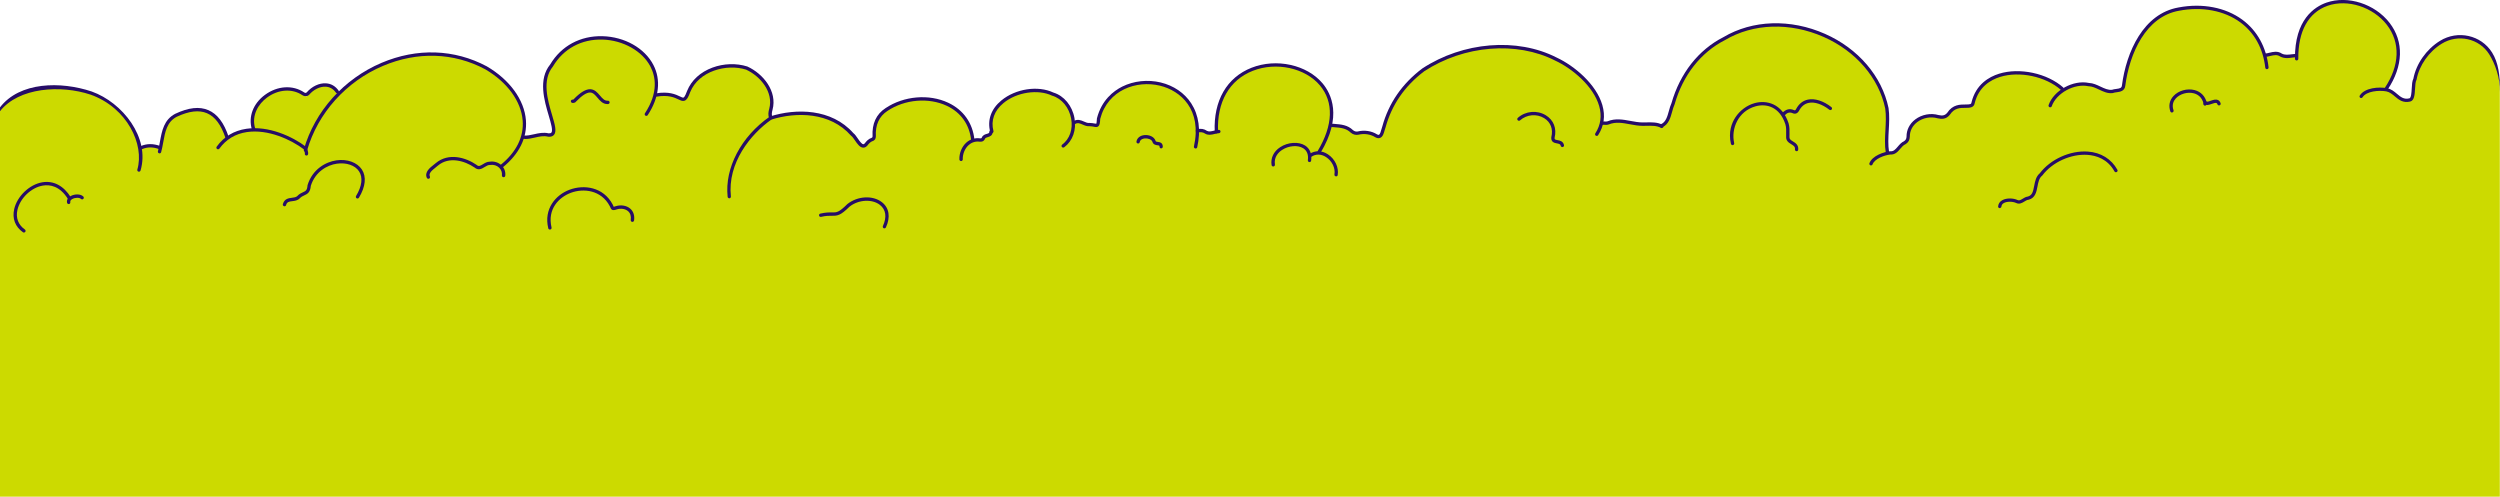
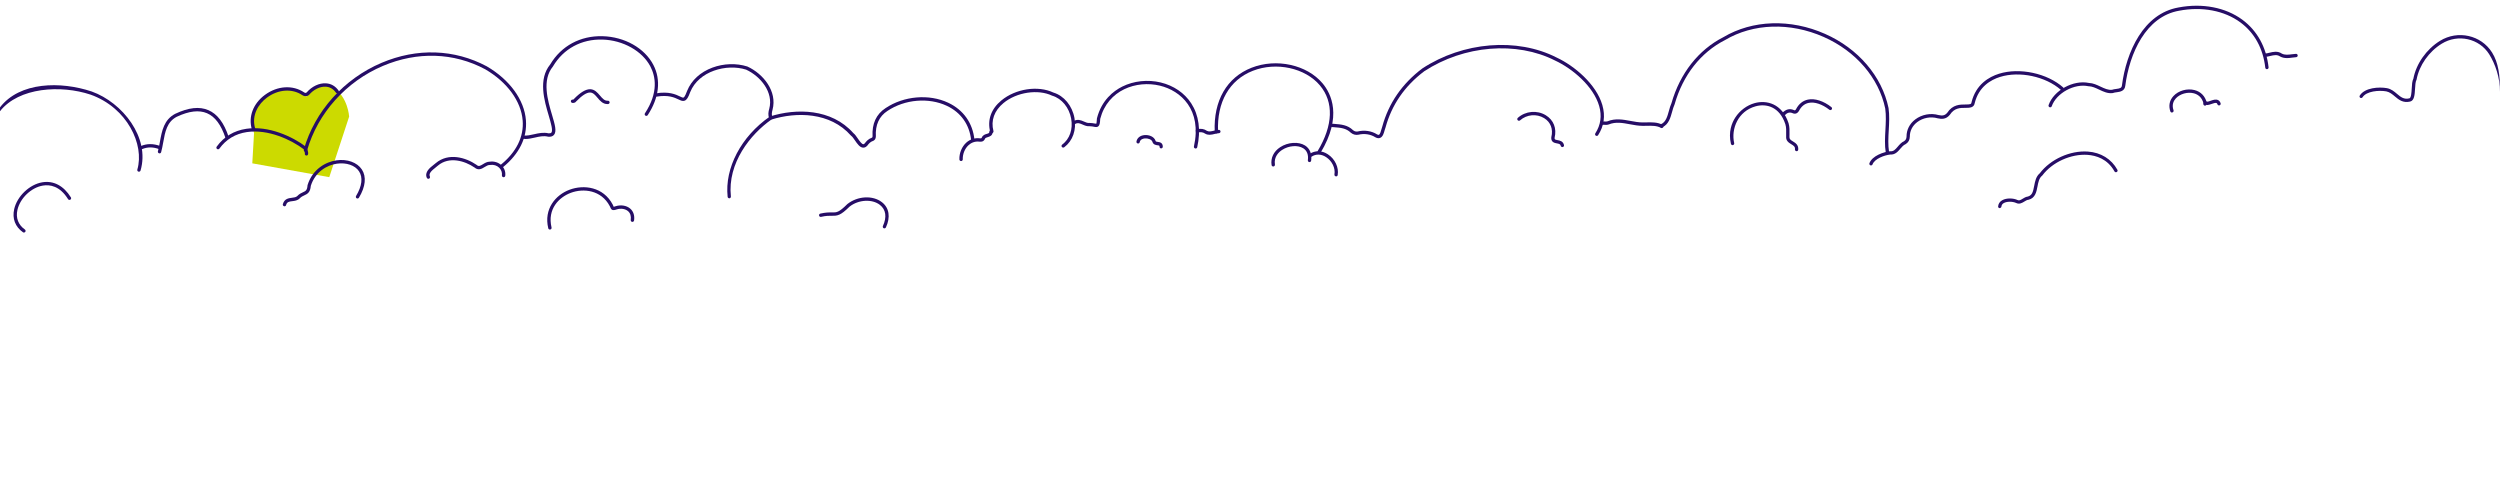
<svg xmlns="http://www.w3.org/2000/svg" id="Camada_2" data-name="Camada 2" viewBox="0 0 598.9 119.01">
  <defs>
    <style>
      .cls-1 {
        fill: #ccda00;
      }

      .cls-1, .cls-2 {
        stroke-width: 0px;
      }

      .cls-2 {
        fill: #260d66;
      }
    </style>
  </defs>
  <g id="Layer_1" data-name="Layer 1">
    <g>
      <g>
        <path class="cls-1" d="m60.86,31.86s-2.31-5.8,3.74-9.39c0,0,4.48-2.87,8.75.68,0,0,2.91-4.38,6.46-2.18s3.83,6.96,3.83,6.96l-4.76,14.51-18.44-3.31.42-7.28Z" />
-         <path class="cls-1" d="m73.31,35.55c1.53-5.1,4.37-9.62,8.03-13.24,9.03-8.93,23.08-12.46,35.1-6.06,6.73,3.93,10.58,10.4,8.76,16.56l.18.05c1.98.2,3.91-1.04,5.99-.52,4.37.35-4.26-10.55.78-16.68,7.42-12.49,27.9-5.62,24.79,7.05l.27.04c6.28-1.03,6.2,3.41,7.76-.85,2.09-5.16,8.84-7.2,13.89-5.6,3.64,1.66,6.92,5.68,5.79,9.87-.18.66-.31,1.35-.01,2.03l.02.06c6.56-2.06,14.63-1.61,19.51,3.94.95.64,2.05,3.75,3.29,2.42.41-.54.85-1.03,1.52-1.25.33-.11.44-.4.46-.72-.15-2.63.64-4.94,2.95-6.44,7.37-4.94,19.63-2.73,20.66,7.3l.05.15c.48-.15,1.02-.21,1.59-.13.43.04.67-.04.86-.41.35-.97,1.82-.38,1.83-1.58l.2-.06c-1.9-7.28,8.51-11.84,14.6-8.93,2.91.86,4.74,3.82,4.92,6.78l.28-.02c1.35-.75,2.33.67,3.61.51,1.71.01,2.04.95,2.15-1.43,3.31-12.77,23.6-11.08,23.68,2.96h.03c.72-.16,1.41-.12,2.04.32.81.46,1.66.08,2.5-.09v-.04c-1.03-22.71,31.07-19.4,27.27-1.59l.35.08c1.75.16,3.44.12,4.8,1.44.41.34.85.52,1.45.42,1.48-.37,3.1-.17,4.4.64,1.36.76,1.48-1.26,1.84-2.12,1.54-5.66,4.79-10.19,9.43-13.69,9.07-5.95,21.92-7.6,31.76-2.6,5.58,2.6,12.35,9.07,10.94,15.35l.11.02c.48-.05.95.11,1.45-.05,2.79-1.15,5.54.3,8.34.3,1.45,0,3.2-.21,4.45.49l.08-.15c1.9-.86,1.89-3.55,2.7-5.25,1.88-6.61,6.07-12.45,12.24-15.6,14.28-8.48,35.61.35,38.99,16.71.49,3.52-.44,7.09.13,10.57l.03.18c.22-.04.43-.08.62-.1,1.67.14,2.11-1.85,3.49-2.44.53-.34.79-.77.81-1.45-.02-3.61,3.92-5.73,7.15-4.79.96.2,1.77.23,2.53-.7,2.08-3.23,5.62-.73,5.88-2.65,2.28-9.24,15.38-8.6,21.32-3.35l.24.38c1.84-1.2,4.15-1.79,6.14-1.36,2.02.07,3.69,1.89,5.66,1.64.99-.37,2.53,0,2.69-1.39.99-7.6,4.82-16.86,13.22-18.33,9.22-1.76,18.06,2.11,20.55,11.06h.17c1.26-.13,2.54-.89,3.74-.06,1.15.62,2.41.18,3.63.12h.14c.47-23.52,34.32-11.28,21.44,8.01l-.02.16.14.02c2.22.44,2.96,3.07,5.54,2.44,1.23-.27.57-3.77,1.25-4.98.65-3.49,3.05-6.89,6.2-8.84,4.04-2.5,9.41-1.36,11.93,2.66,1.25,1.99,2.24,4.84,2.24,8.89v97.35H0V25.97c4.74-6.17,14.95-5.97,21.84-3.67,5.44,1.94,10.63,7.24,11.7,13.09l.34-.04c1.51-.63,2.91-.54,4.41,0l.16.04c.62-2.91.73-6.21,3.72-7.78,6.23-2.92,10.12-1.06,12.23,5.32l.1.14c1.83-1.33,3.98-1.91,6.22-1.96,4.35-.08,9.04,1.87,12.36,4.38l.22.06Z" />
      </g>
      <g id="WmQNh1">
        <g>
          <path class="cls-2" d="m452.16,36.94c-.19,0-.36-.14-.4-.34-.3-1.82-.19-3.68-.09-5.48.09-1.68.19-3.42-.04-5.1-1.52-7.34-7.04-13.77-14.77-17.18-8.03-3.54-16.86-3.26-23.62.76-5.81,2.96-10.08,8.41-12.06,15.36,0,.02-.01.04-.02.06-.24.5-.4,1.09-.58,1.73-.39,1.43-.84,3.05-2.32,3.72-.2.09-.44,0-.53-.2s0-.44.2-.53c1.14-.51,1.5-1.82,1.88-3.2.17-.63.35-1.27.61-1.83,2.05-7.15,6.46-12.77,12.44-15.81,6.97-4.14,16.07-4.44,24.33-.79,7.96,3.51,13.65,10.16,15.23,17.78.25,1.78.15,3.56.05,5.28-.1,1.76-.2,3.57.08,5.31.04.22-.11.42-.33.46-.02,0-.04,0-.06,0Z" />
          <path class="cls-2" d="m330.23,33.11c-.23,0-.48-.07-.74-.22-1.19-.75-2.68-.96-4.1-.61-.68.11-1.26-.06-1.8-.5-1.12-1.08-2.43-1.18-3.95-1.3-.21-.02-.42-.03-.64-.05-.22-.02-.38-.21-.36-.44.02-.22.22-.38.44-.36.21.02.42.04.63.05,1.53.12,3.12.24,4.42,1.5.34.28.68.38,1.11.32,1.6-.4,3.32-.15,4.67.7.11.06.3.14.42.09.28-.12.47-.79.6-1.29.07-.26.14-.5.22-.71,1.52-5.57,4.74-10.24,9.57-13.88,9.77-6.41,22.7-7.46,32.18-2.63,4.26,1.98,9.52,6.4,10.96,11.39.75,2.58.41,5.01-1.01,7.21-.12.19-.37.24-.55.12-.19-.12-.24-.37-.12-.55,1.29-2,1.6-4.21.92-6.55-1.37-4.75-6.43-8.98-10.55-10.89-9.25-4.71-21.85-3.67-31.37,2.57-4.67,3.52-7.79,8.06-9.26,13.46,0,.02-.01.03-.02.05-.07.16-.13.39-.2.63-.2.73-.43,1.55-1.07,1.81-.13.05-.26.08-.4.08Z" />
          <path class="cls-2" d="m120.25,40.15c-.12,0-.23-.05-.31-.15-.14-.17-.11-.42.06-.56,3.71-3.02,5.52-6.68,5.21-10.57-.36-4.62-3.71-9.21-8.98-12.28-7.53-4.02-16.24-4.3-24.5-.8-8.82,3.74-15.61,11.32-18.17,20.26-.06.21-.28.33-.5.28-.21-.06-.34-.28-.28-.5,2.62-9.18,9.59-16.94,18.63-20.78,8.49-3.6,17.44-3.3,25.2.84,5.5,3.21,9.01,8.04,9.38,12.92.32,4.16-1.58,8.05-5.51,11.25-.07.06-.16.09-.25.09Z" />
          <path class="cls-2" d="m491.14,25.71s-.09,0-.13-.02c-.21-.07-.32-.3-.25-.51,1.23-3.53,5.92-6.1,9.67-5.31,1.01.04,1.9.47,2.77.88.94.44,1.82.86,2.74.76.32-.11.67-.16,1.01-.2.92-.12,1.31-.23,1.38-.84,1.05-8.07,5.16-17.21,13.55-18.68,5.71-1.09,11.28-.02,15.29,2.93,3.57,2.63,5.75,6.58,6.29,11.41.02.22-.13.42-.35.44-.22.03-.42-.13-.44-.35-.52-4.61-2.58-8.36-5.97-10.86-3.83-2.82-9.18-3.84-14.67-2.79-7.97,1.39-11.89,10.2-12.9,17.99-.15,1.28-1.26,1.43-2.06,1.54-.32.04-.63.08-.88.18-.03.01-.06.02-.09.02-1.17.15-2.22-.35-3.23-.83-.84-.4-1.64-.78-2.5-.81-.02,0-.05,0-.07,0-3.33-.73-7.68,1.64-8.78,4.78-.06.17-.21.27-.38.27Z" />
          <path class="cls-2" d="m125.84,33.28c-.16,0-.33,0-.5-.02-.22-.02-.38-.22-.36-.44.02-.22.22-.38.44-.36.82.09,1.65-.1,2.52-.3,1.11-.25,2.26-.51,3.48-.22.34.02.56-.04.67-.17.41-.51-.1-2.23-.63-4.05-1.09-3.68-2.57-8.71.35-12.29,2.65-4.44,7.23-6.9,12.53-6.76,5.29.14,10.08,2.84,12.18,6.88,1.87,3.58,1.39,7.85-1.35,12.03-.12.18-.37.24-.55.12-.19-.12-.24-.37-.12-.55,3.3-5.03,2.53-8.87,1.31-11.22-1.94-3.72-6.56-6.31-11.49-6.45-5.02-.14-9.34,2.2-11.83,6.4-.01.02-.02.03-.03.05-2.68,3.26-1.26,8.07-.22,11.58.68,2.29,1.17,3.94.49,4.78-.29.36-.76.52-1.39.46-.02,0-.04,0-.06-.01-1.05-.26-2.07-.03-3.15.22-.74.17-1.51.34-2.29.34Z" />
-           <path class="cls-2" d="m571.62,21.71c-.08,0-.15-.02-.22-.07-.18-.12-.23-.37-.11-.56,3.6-5.38,3.78-10.89.52-15.12-3.31-4.28-9.41-6.25-14.2-4.58-4.6,1.6-7.1,6.11-7.03,12.7,0,.22-.17.4-.4.4h0c-.22,0-.4-.18-.4-.4-.1-9.39,4.69-12.46,7.56-13.46,5.1-1.77,11.59.31,15.1,4.85,3.49,4.51,3.31,10.36-.49,16.05-.08.12-.2.18-.33.18Z" />
          <path class="cls-2" d="m316,36.81c-.07,0-.14-.02-.21-.06-.19-.11-.25-.36-.14-.55,3.72-6.16,3.91-11.75.55-15.74-3.53-4.19-10.45-5.7-16.07-3.5-5.61,2.19-8.65,7.5-8.33,14.57,0,.22-.16.41-.38.42-.22.01-.41-.16-.42-.38-.33-7.43,2.89-13.02,8.84-15.35,5.93-2.32,13.23-.72,16.98,3.73,2.09,2.47,4.8,7.93-.48,16.67-.08.12-.21.19-.34.19Z" />
          <path class="cls-2" d="m174.71,47.5c-.2,0-.38-.15-.4-.36-.73-6.9,3.23-14.44,10.1-19.21.03-.02.07-.04.11-.05,6.19-1.95,14.67-1.92,19.92,4.02.36.26.69.75,1.04,1.26.4.58.94,1.36,1.32,1.39.04,0,.15.01.34-.18.42-.56.92-1.11,1.7-1.37.06-.02.17-.06.19-.35-.17-3.01.88-5.3,3.13-6.76,4.37-2.92,10.4-3.44,15.01-1.27,3.63,1.71,5.86,4.86,6.27,8.87.02.22-.14.42-.36.44-.22.01-.42-.14-.44-.36-.38-3.72-2.45-6.64-5.82-8.22-4.36-2.05-10.08-1.56-14.22,1.22-2,1.3-2.93,3.35-2.78,6.09-.03.78-.47,1.04-.73,1.12-.54.18-.92.57-1.32,1.11,0,.01-.02.02-.03.03-.3.33-.64.47-1,.45-.77-.06-1.36-.91-1.93-1.74-.31-.45-.63-.91-.88-1.08-.03-.02-.05-.04-.08-.07-4.98-5.66-13.09-5.7-19.05-3.84-5.02,3.51-10.56,10.42-9.71,18.43.02.22-.14.42-.36.44-.01,0-.03,0-.04,0Z" />
          <path class="cls-2" d="m286.41,35.56s-.06,0-.09,0c-.22-.05-.35-.26-.3-.48,1.97-8.83-3.17-13.36-8.16-14.56-5.57-1.34-12.47.99-14.29,7.95-.05,1.01-.13,1.53-.47,1.8-.3.24-.65.17-1.05.09-.26-.05-.59-.11-1-.12-.64.06-1.2-.18-1.7-.4-.71-.31-1.17-.49-1.74-.16-.19.11-.44.04-.54-.15-.11-.19-.04-.44.15-.54.96-.53,1.75-.18,2.46.13.45.2.87.38,1.3.33.02,0,.03,0,.05,0,.49,0,.88.08,1.17.13.16.03.37.07.43.06.02-.04.11-.27.15-1.24,0-.03,0-.06.01-.08,1.12-4.32,3.91-6.5,6.06-7.58,2.74-1.37,6.1-1.73,9.2-.99,3.11.75,5.71,2.52,7.32,5,1.84,2.83,2.34,6.47,1.44,10.52-.04.19-.21.31-.39.31Z" />
          <path class="cls-2" d="m184.65,28.6c-.15,0-.3-.09-.37-.24-.35-.8-.2-1.61,0-2.3,1.06-3.95-2.07-7.78-5.55-9.38-4.71-1.48-11.35.36-13.38,5.37-.48,1.32-.83,1.86-1.31,2.06-.48.2-.93-.02-1.5-.29-.96-.45-2.4-1.14-5.25-.67-.22.04-.42-.11-.46-.33-.04-.22.11-.42.33-.46,3.09-.51,4.74.27,5.72.74.39.19.7.34.86.27.33-.13.73-1.24.87-1.61,1.02-2.53,3.18-4.5,6.07-5.57,2.69-.99,5.72-1.09,8.32-.27.02,0,.03.01.05.02,3.8,1.73,7.19,5.94,6.02,10.34-.16.58-.28,1.2-.03,1.77.09.2,0,.44-.21.53-.05.02-.11.03-.16.03Z" />
          <path class="cls-2" d="m254.7,35.36c-.12,0-.24-.06-.32-.16-.13-.18-.1-.43.08-.56,1.8-1.35,2.61-3.68,2.15-6.21-.48-2.67-2.26-4.83-4.52-5.5-.02,0-.04-.01-.06-.02-3.37-1.61-8.48-.83-11.63,1.77-2.21,1.82-3.07,4.2-2.41,6.7.06.21-.07.43-.29.49-.21.06-.43-.07-.49-.29-.73-2.82.22-5.49,2.68-7.52,3.42-2.82,8.77-3.63,12.46-1.89,2.54.76,4.52,3.16,5.05,6.11.51,2.84-.41,5.46-2.45,6.99-.07.05-.16.08-.24.08Z" />
          <path class="cls-2" d="m479.07,49.87s-.02,0-.04,0c-.22-.02-.38-.21-.36-.44.06-.62.39-1.13.98-1.46,1.07-.61,2.74-.5,3.67-.05.39.19.7.02,1.23-.31.35-.22.75-.46,1.22-.52,1.06-.27,1.27-1.15,1.54-2.56.2-1.06.43-2.26,1.34-3.02,2.56-3.36,7.28-5.5,11.51-5.2,3.13.22,5.64,1.77,7.08,4.36.11.19.04.44-.16.54-.19.11-.44.04-.54-.16-1.67-3.01-4.42-3.8-6.43-3.95-3.99-.28-8.45,1.74-10.84,4.92-.02.03-.04.05-.07.07-.72.58-.9,1.55-1.1,2.58-.25,1.31-.53,2.79-2.16,3.19-.02,0-.03,0-.05,0-.3.03-.6.22-.92.41-.53.33-1.2.74-2,.35-.74-.35-2.12-.43-2.93.02-.36.2-.54.47-.58.83-.02.21-.19.36-.4.36Z" />
          <path class="cls-2" d="m38.22,36.74s-.07,0-.11-.01c-.21-.06-.34-.28-.28-.49.2-.72.34-1.48.48-2.28.47-2.6.96-5.29,3.67-6.7,3.21-1.51,5.8-1.79,7.94-.87,2.15.92,3.74,3.02,4.86,6.41.07.21-.04.44-.25.51-.21.07-.44-.04-.51-.25-1.05-3.16-2.49-5.1-4.42-5.93-1.92-.82-4.29-.55-7.27.85-2.35,1.23-2.78,3.61-3.23,6.13-.14.78-.29,1.59-.5,2.35-.05.18-.21.29-.39.29Z" />
          <g>
            <path class="cls-2" d="m565.42,23.42c.19.12.44.06.55-.12.94-1.49,3.96-1.72,5.69-1.41.82.17,1.42.67,2.06,1.21.91.77,1.95,1.64,3.65,1.23,1.01-.22,1.1-1.66,1.18-3.05.05-.83.1-1.7.33-2.12.02-.04.04-.08.04-.12.63-3.38,2.93-6.67,6.02-8.57,3.89-2.41,9-1.27,11.38,2.54,1.44,2.31,2.58,5.53,2.58,8.98v-.3c0-3.61-.37-6.67-1.9-9.11-2.62-4.18-8.22-5.43-12.48-2.79-3.25,2.01-5.69,5.47-6.37,9.05-.3.58-.35,1.47-.4,2.4-.05.94-.13,2.22-.56,2.32-1.31.32-2.07-.32-2.95-1.06-.69-.58-1.39-1.18-2.42-1.38-1.88-.34-5.3-.15-6.51,1.77-.12.19-.06.43.13.55Z" />
            <path class="cls-2" d="m0,26.64c4.52-5.73,14.59-6.34,21.7-3.97,8.79,3.14,12.95,11.98,11.2,17.95-.06.21.06.44.27.5.21.06.44-.06.5-.27,2.31-7.87-4.31-16.29-11.7-18.93C14.55,19.44,4.73,19.57,0,25.72c-.01.02,0,.92,0,.92Z" />
          </g>
          <path class="cls-2" d="m131.73,54.99c-.18,0-.35-.12-.39-.31-1.11-4.64,1.76-7.98,5.1-9.23,3.41-1.28,8.1-.71,10.35,3.57,0,.01.01.03.02.04.06.16.15.39.21.48.11-.01.35-.09.47-.14,1.25-.4,2.62-.17,3.48.57.77.66,1.1,1.67.93,2.84-.03.22-.24.37-.46.34-.22-.03-.37-.24-.34-.46.13-.9-.09-1.63-.65-2.11-.66-.56-1.72-.73-2.71-.41-1.06.36-1.3.16-1.67-.8-2.03-3.83-6.26-4.33-9.34-3.17-2.79,1.05-5.66,3.85-4.6,8.3.05.22-.08.43-.3.48-.03,0-.06.01-.09.01Z" />
          <path class="cls-2" d="m430.39,36.21s-.03,0-.04,0c-.22-.02-.38-.22-.35-.44.07-.61-.27-.85-.88-1.22-.59-.36-1.32-.8-1.23-1.86,0-.15,0-.34,0-.53.02-.84.04-1.63-.19-2.41-1.39-4.23-4.6-4.99-7.14-4.28-4.2,1.17-5.9,5.4-5.12,8.81.05.22-.09.43-.3.48-.21.05-.43-.09-.48-.3-.66-2.87.21-5.02,1.06-6.33,1.08-1.66,2.76-2.91,4.63-3.43,2.76-.77,6.54.03,8.12,4.82.26.91.24,1.8.22,2.67,0,.18,0,.37-.01.55-.05.57.25.78.84,1.14.58.35,1.38.84,1.26,1.99-.02.21-.2.36-.4.36Z" />
          <path class="cls-2" d="m211.88,54.72c-.06,0-.11-.01-.17-.04-.2-.09-.29-.33-.2-.53.98-2.14.73-3.93-.71-5.06-1.87-1.47-5.13-1.28-7.28.41-2.16,2.13-2.87,2.21-4.24,2.19-.61,0-1.37-.02-2.58.26-.22.05-.43-.08-.48-.3-.05-.22.08-.43.3-.48,1.3-.3,2.12-.29,2.77-.28,1.14.02,1.65.03,3.68-1.98.01-.01.02-.02.03-.03,2.46-1.95,6.1-2.14,8.29-.43,1.73,1.36,2.08,3.56.94,6.03-.07.15-.21.23-.36.23Z" />
          <path class="cls-2" d="m5.73,55.71c-.08,0-.16-.02-.23-.07-1.87-1.32-2.61-3.29-2.1-5.55.71-3.09,3.67-5.91,6.74-6.42,2.7-.45,5.12.84,6.84,3.61.12.19.06.44-.13.55-.19.12-.44.06-.55-.13-1.97-3.18-4.37-3.52-6.03-3.24-2.78.46-5.45,3.01-6.09,5.81-.44,1.92.19,3.59,1.78,4.71.18.13.22.38.1.56-.08.11-.2.17-.33.17Z" />
          <path class="cls-2" d="m60.72,31.29c-.17,0-.33-.11-.38-.29-.9-3.02.3-6.2,3.14-8.28,2.98-2.19,6.67-2.42,9.39-.58.08.06.35.22.6,0,1.23-1.43,2.98-2.27,4.59-2.18,1.25.06,2.31.68,3.07,1.77.13.18.08.43-.1.56-.18.12-.43.08-.56-.1-.61-.88-1.45-1.37-2.45-1.42-1.35-.08-2.9.68-3.95,1.92,0,.01-.02.02-.03.03-.51.48-1.18.38-1.61.08-2.43-1.64-5.76-1.42-8.46.57-2,1.47-3.8,4.19-2.84,7.41.06.21-.06.44-.27.5-.04.01-.08.02-.11.02Z" />
          <path class="cls-2" d="m448.22,39.63s-.09,0-.14-.02c-.21-.08-.31-.31-.24-.51.66-1.77,3.38-2.7,4.94-2.87.03,0,.05,0,.08,0,.74.07,1.16-.38,1.78-1.11.42-.49.85-1,1.49-1.29.41-.27.58-.59.6-1.1-.01-1.62.73-3.09,2.09-4.12,1.57-1.19,3.7-1.59,5.57-1.05.91.19,1.5.16,2.1-.55,1.29-1.99,3.08-1.98,4.39-1.98,1.15,0,1.36-.08,1.42-.49,0-.01,0-.03,0-.04,1.05-4.28,4.17-6.08,6.6-6.84,4.92-1.53,11.52-.12,15.37,3.29.17.15.18.4.03.57-.15.17-.4.18-.57.03-3.66-3.24-9.93-4.58-14.6-3.12-2.23.7-5.09,2.34-6.06,6.25-.17,1.16-1.25,1.15-2.21,1.16-1.26-.01-2.67,0-3.73,1.63,0,.01-.02.03-.03.04-.94,1.14-2,1.03-2.92.83-1.66-.48-3.52-.13-4.89.91-1.15.87-1.78,2.11-1.77,3.49-.02.8-.34,1.36-.99,1.78-.02.01-.04.02-.06.03-.48.21-.84.63-1.23,1.08-.59.69-1.25,1.47-2.41,1.39-1.43.16-3.74,1.02-4.24,2.35-.06.16-.21.26-.38.26Z" />
          <path class="cls-2" d="m398.1,30.7c-.07,0-.14-.02-.21-.06-.94-.56-2.25-.53-3.52-.5-.28,0-.55.01-.81.01-1.05,0-2.09-.19-3.09-.38-1.76-.33-3.43-.64-5.1.05-.41.13-.76.11-1.07.08-.17-.01-.34-.02-.49,0-.22.02-.42-.14-.44-.36-.02-.22.14-.42.36-.44.22-.02.43,0,.63,0,.27.02.51.04.74-.04,1.86-.77,3.72-.42,5.52-.09.96.18,1.95.36,2.92.36h.02c.26,0,.52,0,.79-.01,1.32-.04,2.82-.07,3.95.61.19.11.25.36.14.55-.08.12-.21.19-.34.19Z" />
          <path class="cls-2" d="m68.15,49.41s-.07,0-.11-.01c-.21-.06-.34-.28-.28-.49.37-1.31,1.37-1.43,2.18-1.53.5-.06.97-.12,1.28-.42.47-.5.97-.73,1.37-.91.64-.29,1-.46,1.08-1.65,0-.03,0-.06.02-.09,1.18-3.79,4.34-5.53,6.91-5.9,2.57-.37,4.96.49,6.08,2.18,1.14,1.73.9,4.13-.69,6.77-.11.19-.36.25-.55.14-.19-.11-.25-.36-.14-.55,1.42-2.35,1.68-4.45.71-5.91-.95-1.44-3.03-2.15-5.3-1.83-2.32.33-5.17,1.9-6.25,5.3-.13,1.63-.85,1.96-1.54,2.28-.37.17-.75.34-1.13.74-.51.51-1.18.59-1.76.66-.84.1-1.29.19-1.5.95-.05.18-.21.29-.39.29Z" />
          <path class="cls-2" d="m102.62,42.84c-.15,0-.3-.09-.37-.24-.6-1.36.74-2.42,1.63-3.11.19-.15.37-.29.52-.42,3.04-2.55,7.15-1.37,9.76.42.01,0,.02.02.03.03.48.41.81.24,1.5-.18.46-.29.99-.61,1.63-.61h0c1.06-.15,2.09.17,2.83.88.68.66,1,1.56.89,2.49-.03.22-.22.38-.45.35-.22-.03-.38-.23-.35-.45.08-.69-.15-1.33-.65-1.82-.56-.55-1.36-.79-2.18-.66-.02,0-.04,0-.07,0-.43,0-.82.23-1.24.49-.66.41-1.49.92-2.42.12-2.37-1.62-6.09-2.71-8.76-.47-.15.13-.34.29-.55.45-.99.78-1.71,1.43-1.39,2.16.09.2,0,.44-.2.53-.05.02-.11.03-.16.03Z" />
          <path class="cls-2" d="m374.28,35.23c-.18,0-.35-.13-.39-.31-.09-.38-.33-.46-.91-.57-.54-.1-1.46-.26-1.35-1.46,0-.02,0-.04.01-.06.47-1.9-.17-3.59-1.74-4.54-1.8-1.09-4.17-.87-5.75.54-.17.15-.42.13-.57-.03-.15-.17-.13-.42.03-.57,1.84-1.64,4.6-1.9,6.7-.62,1.87,1.13,2.66,3.15,2.11,5.39-.03.41.08.46.7.57.53.09,1.34.24,1.55,1.18.05.22-.09.43-.3.48-.03,0-.06,0-.09,0Z" />
          <path class="cls-2" d="m73.09,35.89c-.08,0-.17-.03-.24-.08-3.17-2.39-8.66-4.92-13.71-4.17-2.76.41-4.97,1.74-6.58,3.96-.13.18-.38.22-.56.09-.18-.13-.22-.38-.09-.56,1.74-2.4,4.13-3.84,7.11-4.28,5.29-.79,11.02,1.84,14.31,4.33.18.13.21.38.08.56-.08.1-.2.16-.32.16Z" />
          <path class="cls-2" d="m520.31,26.96c-.17,0-.32-.1-.38-.27-.47-1.34-.21-2.65.73-3.67,1.2-1.31,3.29-1.9,5.07-1.44,1.51.39,2.55,1.47,2.93,3.05.05.22-.08.43-.3.48-.21.05-.43-.08-.48-.3-.39-1.63-1.5-2.24-2.35-2.46-1.48-.38-3.28.13-4.28,1.21-.52.56-1.03,1.52-.56,2.86.07.21-.04.44-.25.51-.04.02-.09.02-.13.02Z" />
          <path class="cls-2" d="m305.02,39.89c-.19,0-.37-.14-.4-.34-.26-1.7.49-3.26,2.06-4.29,1.84-1.21,4.4-1.38,5.95-.41,1.16.73,1.69,2.03,1.47,3.64-.03.22-.23.37-.45.34-.22-.03-.37-.23-.34-.45.18-1.3-.2-2.29-1.1-2.86-1.3-.82-3.48-.65-5.08.4-.76.5-2,1.62-1.71,3.5.03.22-.12.42-.34.46-.02,0-.04,0-.06,0Z" />
          <path class="cls-2" d="m427.24,27.75c-.1,0-.2-.04-.28-.11-.16-.15-.16-.41-.01-.57.88-.92,1.8-1.14,2.82-.69.17.08.3.11.48-.21.66-1.27,1.62-2.05,2.85-2.31,1.64-.35,3.75.32,5.63,1.8.17.14.2.39.07.56-.14.17-.39.21-.56.07-1.7-1.33-3.55-1.95-4.97-1.64-.98.21-1.76.85-2.31,1.91-.36.63-.91.83-1.51.56-.7-.31-1.28-.16-1.92.51-.08.08-.18.12-.29.12Z" />
          <path class="cls-2" d="m320.08,42.25s-.04,0-.07,0c-.22-.04-.37-.24-.33-.46.26-1.51-.57-3.23-2.01-4.16-1.16-.76-2.44-.79-3.49-.09-.19.12-.43.07-.56-.11-.12-.18-.07-.43.11-.56,1.33-.88,2.93-.85,4.37.09,1.7,1.11,2.67,3.15,2.36,4.97-.03.2-.2.33-.39.33Z" />
          <path class="cls-2" d="m230.23,38.58c-.21,0-.39-.17-.4-.39-.05-1.51.58-3.05,1.65-4.02.91-.82,2.07-1.19,3.28-1.03.3.03.36-.02.44-.18.24-.61.79-.77,1.2-.89.49-.14.6-.21.61-.53,0-.22.2-.39.41-.39.22,0,.4.19.39.41-.01.95-.72,1.15-1.18,1.29-.41.12-.59.19-.68.42,0,.02-.01.03-.02.05-.32.62-.82.66-1.25.62-1.26-.17-2.13.36-2.65.83-.9.82-1.43,2.12-1.39,3.4,0,.22-.16.41-.39.41,0,0,0,0-.01,0Z" />
          <path class="cls-2" d="m145.5,24.93c-1.09,0-1.77-.8-2.37-1.52-.53-.63-1.03-1.22-1.74-1.25-.02,0-.03,0-.05,0-.81,0-1.91.7-3.27,2.1-.28.4-.65.4-.9.4-.22,0-.41-.18-.41-.4,0-.22.17-.4.39-.4h.02c.2,0,.2,0,.25-.07.01-.02.03-.04.05-.06,1.61-1.65,2.88-2.38,3.94-2.36,1.06.04,1.73.83,2.33,1.53.58.69,1.09,1.28,1.87,1.23.22-.02.41.15.43.37s-.15.41-.37.43c-.06,0-.11,0-.17,0Z" />
          <path class="cls-2" d="m278.18,35.56c-.22,0-.4-.18-.4-.4,0-.28-.03-.3-.49-.36-.38-.05-1.02-.13-1.22-.84-.19-.56-1.06-.86-1.79-.8-.26.02-1.11.14-1.24.88-.04.22-.24.37-.46.33-.22-.04-.37-.24-.33-.46.15-.87.9-1.47,1.96-1.55,1.04-.09,2.28.36,2.61,1.36.05.19.13.23.55.28.42.05,1.19.15,1.19,1.15,0,.22-.18.4-.4.4h0Z" />
          <path class="cls-2" d="m547.84,13.91c-.54,0-1.08-.09-1.62-.38-.01,0-.02-.01-.03-.02-.71-.48-1.46-.3-2.33-.1-.37.09-.76.18-1.15.22-.23.02-.42-.14-.44-.36s.14-.42.36-.44c.34-.03.68-.11,1.04-.2.91-.22,1.95-.47,2.95.2.73.39,1.55.28,2.42.17.32-.04.65-.09.98-.1.21-.02.41.16.42.38.01.22-.16.41-.38.42-.3.02-.6.06-.92.1-.43.06-.87.12-1.3.12Z" />
          <path class="cls-2" d="m289.76,32.29c-.35,0-.7-.07-1.05-.27-.5-.35-1.05-.43-1.76-.28-.22.05-.43-.09-.48-.31-.05-.22.09-.43.31-.48.93-.2,1.7-.07,2.35.39.47.26,1.02.13,1.66-.03.38-.1.78-.2,1.2-.2h0c.22,0,.4.18.4.39,0,.22-.17.4-.39.41-.32,0-.66.09-1.02.18-.38.1-.8.2-1.22.2Z" />
-           <path class="cls-2" d="m16.45,48.88c-.19,0-.35-.13-.39-.32-.13-.64.2-1.23.9-1.61.91-.49,2.33-.55,3,.13.16.16.15.41,0,.57-.16.16-.41.15-.57,0-.35-.36-1.37-.35-2.05.02-.27.14-.57.39-.5.74.04.22-.09.43-.31.47-.03,0-.05,0-.08,0Z" />
          <path class="cls-2" d="m38.29,35.75s-.09,0-.14-.02c-1.53-.55-2.8-.55-4.12,0-.2.09-.44-.01-.52-.22-.09-.2.01-.44.22-.52,1.49-.62,2.98-.62,4.7,0,.21.07.32.3.24.51-.06.16-.21.26-.38.26Z" />
          <path class="cls-2" d="m528.24,25.31s-.07,0-.11-.01c-.21-.06-.34-.28-.28-.49.08-.29.31-.61.91-.47.03,0,.05.01.08.02.18-.02.44-.11.72-.21.59-.21,1.26-.44,1.81-.17.28.14.49.4.6.76.07.21-.05.44-.26.5-.21.07-.44-.05-.5-.26-.07-.22-.17-.27-.2-.29-.25-.12-.77.06-1.19.21-.32.11-.63.22-.91.25-.11.02-.23,0-.33-.03t0,0c-.07.12-.2.19-.34.19Z" />
          <path class="cls-2" d="m73.42,37.26s-.05,0-.07,0c-.22-.04-.36-.25-.32-.46.02-.13-.02-.27-.06-.44-.02-.09-.05-.18-.07-.27-.04-.22.1-.43.31-.47.21-.05.43.1.47.31.01.07.03.14.05.21.06.23.13.49.08.79-.03.19-.2.33-.39.33Z" />
        </g>
      </g>
    </g>
  </g>
</svg>